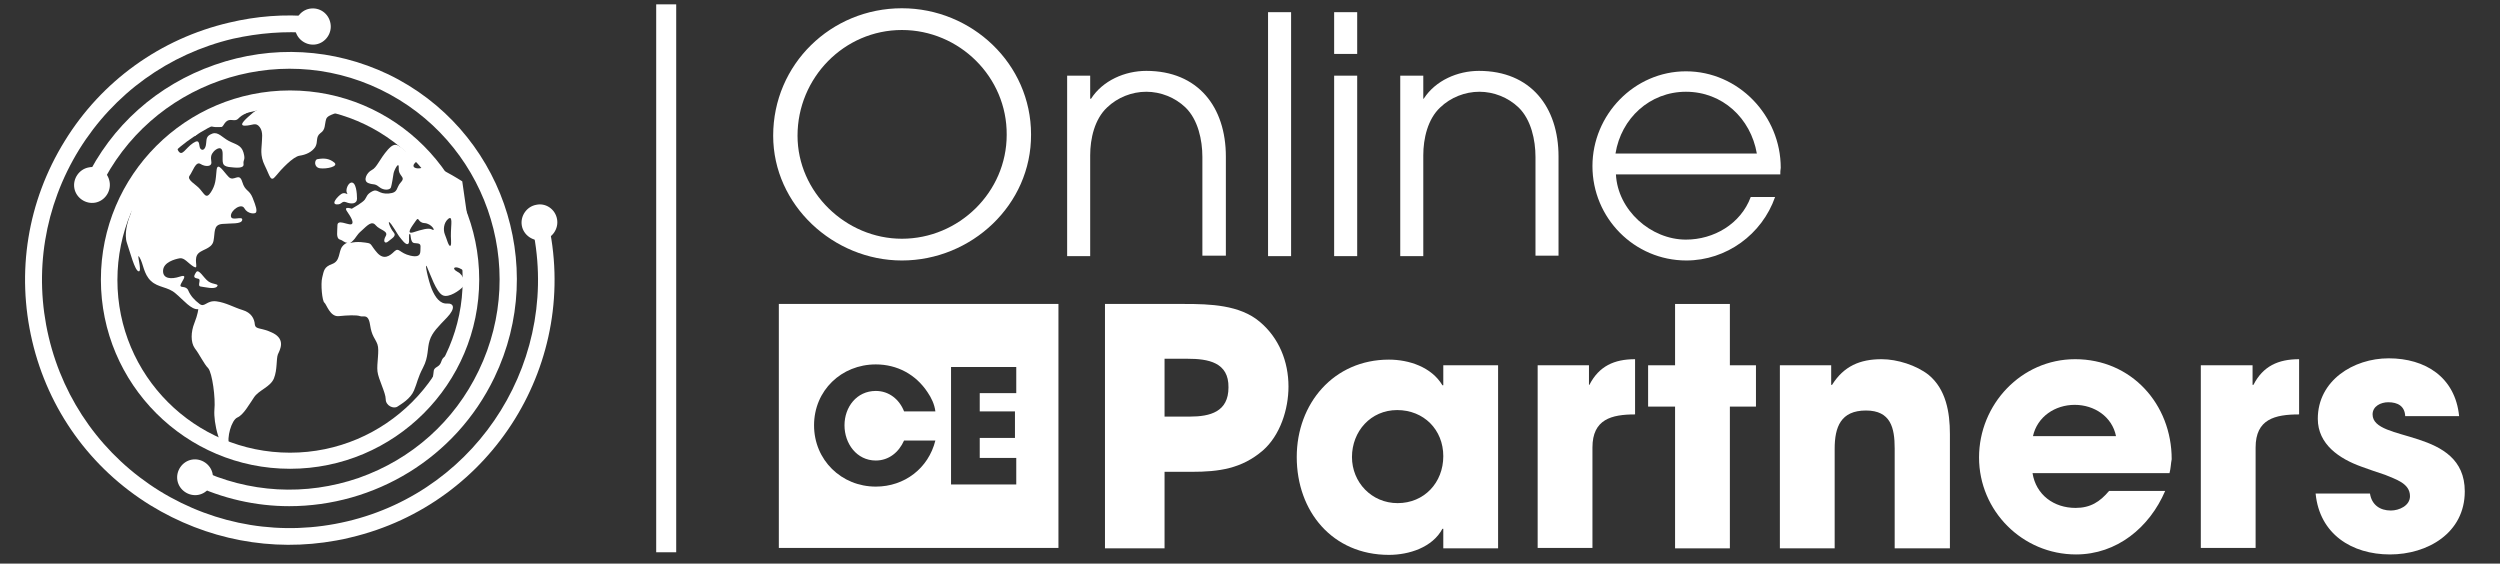
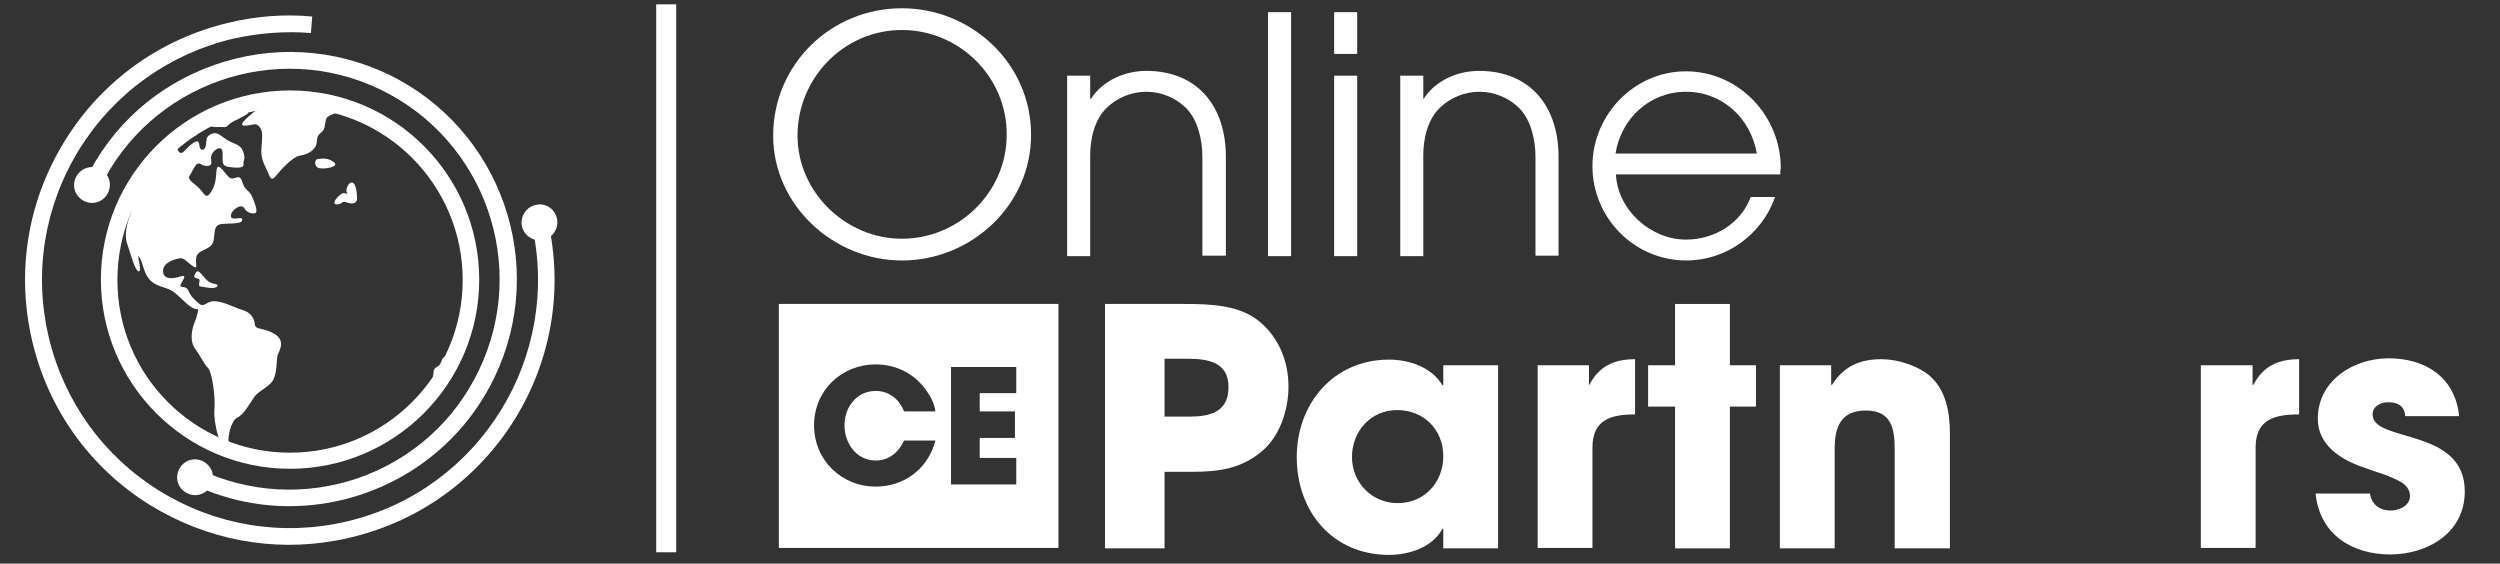
<svg xmlns="http://www.w3.org/2000/svg" version="1.1" id="Layer_1" x="0px" y="0px" viewBox="0 0 574.9 129.6" style="enable-background:new 0 0 574.9 129.6;" xml:space="preserve">
  <rect x="0" y="0" width="574.9" height="129.6" fill="#333333" stroke="none" />
  <style type="text/css">
	.st0{fill:#FFFFFF;}
</style>
  <title>logo</title>
  <path class="st0" d="M30,42.4c-0.5,3.4,0.7,5.2,0,6.9c-0.7,1.7-1.5,4.6-0.8,6.6c0.7,2,1.8,6.4,2.7,6.5c0.9,0.1-0.7-4.7,0.2-3.2  c0.9,1.5,0.9,3.8,2.6,5.4c1.7,1.6,3.9,1.3,5.7,2.9c1.8,1.5,3.6,3.8,5.2,3.6c0,0-0.1,1.2-0.9,3.2c-0.8,2-0.9,4.4,0.1,5.8  c1.1,1.4,2.1,3.6,3.1,4.6c0.9,1.1,1.7,6.8,1.4,9.6c-0.2,2.8,1.1,9.2,4,10.7c3,1.4,0-0.7-0.6-2.5c-0.6-1.8,0.5-5.9,1.9-6.5  c1.4-0.6,2.7-3,3.8-4.6c1.1-1.7,3.8-2.4,4.6-4.4c0.8-2,0.5-4.4,0.9-5.5c0.5-1.1,1.8-3.4-1.1-4.9c-2.8-1.4-4-0.7-4.2-2  c-0.1-1.3-0.8-2.7-2.8-3.3c-2-0.6-3.8-1.7-6-2c-2.3-0.3-2.7,1.5-3.9,0.6c-1.2-0.9-2.1-1.9-2.6-3.1c-0.5-1.2-1.9-0.5-1.8-1.2  c0.1-0.7,2-2.7-0.1-2c-2.1,0.7-4,0.5-3.9-1.4c0.1-1.9,2.7-2.6,3.8-2.8c1.1-0.2,1.9,1.1,3.2,1.9c1.3,0.8,0.1-1.2,0.8-2.6  c0.7-1.4,3.4-1.3,3.8-3.3c0.4-2-0.1-3.7,2-3.9c2.1-0.2,4.4,0.1,4.6-0.9c0.2-1.1-2.5,0.4-2.6-0.9c-0.1-1.3,2.4-3.1,3.1-1.8  c0.7,1.3,2.5,1.4,2.7,0.9c0.2-0.5,0-1.3-0.8-3.3c-0.8-2-1.7-1.4-2.4-3.7c-0.7-2.3-1.9,0.1-3.1-1.1c-1.2-1.2-2.6-3.7-2.8-1.5  c-0.2,2.1-0.2,3.3-1.3,5c-1.1,1.7-1.5,0.4-2.5-0.7c-0.9-1.1-3.1-2.1-2.4-3.1c0.7-0.9,1.4-3.4,2.5-2.7c1.1,0.7,2.7,0.7,2.5-0.5  c-0.2-1.2,0-1.7,0.5-2.3c0.5-0.6,2.1-1.7,2.1,0.5c0,2.1-0.2,2.7,1.4,3c1.7,0.2,3.6,0.4,3.4-0.7c-0.1-1.1,0.5-0.8,0-2.6  c-0.5-1.8-1.9-1.9-3.4-2.7c-1.5-0.8-2.4-2.1-3.7-1.7c-1.3,0.5-1.4,0.9-1.5,2.3c-0.1,1.3-0.8,1.8-1.3,1.2c-0.5-0.6,0.1-2.5-1.7-1.3  c-1.8,1.2-2.5,3.2-3.4,1.8c-0.9-1.4,1.4-3.9-1.1-2.8c-2.5,1.1-4.3,2.3-3,2.7c1.3,0.5,2.6,1.3,1.3,1.8c-1.3,0.5-3.9-0.4-4.9,0.6  C32.6,37.7,30,42.4,30,42.4" />
-   <path class="st0" d="M43.9,29.6c0,1.3,0.4,2.4,1.5,1.2c1.2-1.2,1.9-2.6,2.7-2c0.8,0.6,2.3,0.4,2.8,0.4c0.6,0,0.7-1.8,2.4-1.6  c1.7,0.2,1.1-0.4,2.8-1.3c1.8-0.9,5.6-2.6,1.7-2.1c-3.9,0.5-4.2-0.6-6.9,1.2c-2.7,1.8-3.3,1.8-4,2.3c-0.7,0.5-1.5-1.4-2.5,0  C43.6,29,44,28.2,43.9,29.6" />
+   <path class="st0" d="M43.9,29.6c0,1.3,0.4,2.4,1.5,1.2c1.2-1.2,1.9-2.6,2.7-2c0.8,0.6,2.3,0.4,2.8,0.4c1.7,0.2,1.1-0.4,2.8-1.3c1.8-0.9,5.6-2.6,1.7-2.1c-3.9,0.5-4.2-0.6-6.9,1.2c-2.7,1.8-3.3,1.8-4,2.3c-0.7,0.5-1.5-1.4-2.5,0  C43.6,29,44,28.2,43.9,29.6" />
  <path class="st0" d="M58.2,25.9c-1.4,1.2-3.6,3-1.9,3c1.7,0,2.5-0.9,3.4,0.3c0.9,1.1,0.5,2.9,0.5,3.8s-0.5,2.7,0.7,5.1  c1.2,2.4,1.3,3.9,2.5,2.4c1.2-1.5,4-4.5,5.5-4.7c1.4-0.2,2.8-0.8,3.6-2c0.7-1.2,0-2.3,1.2-3.2c1.2-0.8,0.9-1.9,1.3-3.2  c0.4-1.3,3.6-1.3,2.1-2c-1.4-0.7-4-1.2-7.1-0.8C66.8,24.7,60.8,23.7,58.2,25.9" />
  <path class="st0" d="M45.1,62.6c-0.8,1.2-0.4,1.3,0.5,1.5c0.8,0.2-0.4,1.7,0.6,1.8c0.9,0.1,3.1,0.7,3.7,0c0.6-0.7-0.9-0.4-2-1.2  C46.8,63.9,45.7,61.7,45.1,62.6" />
  <path class="st0" d="M102.5,81.9c-1.3,0.6-0.7,1.7-1.9,2.4c-1.2,0.7-0.7,0.9-1.1,2.6c-0.4,1.7,0.1,2.6,0.9,1.3  C101.3,86.9,103.9,81.2,102.5,81.9" />
-   <path class="st0" d="M109.3,62c-0.4-2-3-20.3-3-20.3s-7-4.5-8.2-3.6c-1.2,0.9-3.2,0.8-3-0.1c0.2-0.9,1.8-0.7-0.8-2.5  c-2.6-1.8-3.1-3.3-5.1-1.1c-2,2.3-2.5,4.1-3.7,4.7c-1.2,0.6-2.1,2.5-0.8,3c1.3,0.5,1.4,0,2.5,0.9c1.1,0.9,2.5,0.7,2.7,0.1  c0.2-0.6,0.5-2.5,0.6-3.2c0.1-0.7,1.3-3.1,1.2-1.2c-0.1,1.9,1.7,1.9,0.5,3.2c-1.2,1.3-0.5,2.4-2.8,2.6c-2.4,0.2-2.5-1.2-3.8-0.5  c-1.3,0.7-1.2,1.2-1.7,1.9c-0.5,0.7-3,2.1-3,2.1s-2-0.7-1.1,0.6c0.9,1.3,1.8,2.8,0.9,3c-0.8,0.1-3.1-1.2-3.1,0.2  c0,1.4-0.4,3,0.6,3.3c0.7,0.2,1.1,0.8,1.7,0.7c-0.5,0.2-0.9,0.5-1.2,0.9c-0.9,1.2-0.4,3.3-2.3,4c-1.9,0.7-1.9,1.5-2.3,3.1  c-0.4,1.5,0,5.5,0.5,5.8c0.5,0.4,1.3,3.3,3.3,3.1c2-0.2,4.1-0.3,4.9,0c0.7,0.3,1.9-0.7,2.3,2c0.4,2.7,1.2,3.1,1.7,4.5  c0.5,1.4-0.2,4.4,0,6.2c0.2,1.8,1.9,4.9,1.9,6.4c0,1.5,1.8,2.3,2.7,1.7c0.9-0.6,3-1.8,3.8-3.7c0.8-1.9,0.8-2.8,2.1-5.3  c1.3-2.5,0.9-4.3,1.5-6.2c0.6-1.9,2-3.2,4-5.3c2-2.1,1.6-3.3,0-3.2c-1.6,0.1-2.7-1.4-3.5-3.3c-0.8-1.9-1.8-6.6-1.1-5.1  c0.7,1.5,2.1,5.8,3.6,6.5c1.4,0.7,4-1.2,4.6-1.9c0.6-0.7,0.4-2.7-1.2-3.5c-1.5-0.8-0.6-1.5,0.9-0.6C107.9,63,109.6,64,109.3,62   M96.7,56.9c-0.1,0.9,0.4,2.5-2.3,1.9c-2.6-0.6-2.6-2-3.7-1c-1.1,1.1-2.4,2-3.9,0.4c-1.5-1.7-1.3-2.1-2.1-2.3  c-0.6-0.1-2.6-0.5-4.2,0c0.1-0.1,0.3-0.2,0.4-0.3c1.2-1.1,0.9-1.4,2.3-2.6c1.3-1.2,2.3-2.3,3.2-1.2c0.9,1.1,3,1.3,2.3,2.5  c-0.7,1.2-0.2,1.9,0.6,1.2c0.8-0.7,2-1.2,1.2-2.1c-0.8-0.9-1.7-3.4-0.5-1.8c1.2,1.7,1.5,2.5,2.3,3.4c0.7,0.9,1.4,1.5,1.7,0.9  c0.2-0.6-0.1-1.9,0.2-2.1c0.4-0.2,0,2,1.1,2.1C96.2,56,96.8,55.9,96.7,56.9 M99.4,52.8c-0.8-0.5-2.4,0-4.3,0.6  c-1.9,0.6-0.4-1.3,0.5-2.6c0.8-1.2,0.4,0.4,2,0.5C99.3,51.4,100.3,53.3,99.4,52.8 M103.6,56.5c-0.4,0.4-0.9-1.7-1.3-2.6  c-0.4-1-0.3-2.6,0.7-3.5c1.2-1.1,0.7,1.5,0.7,2.9C103.6,54.7,103.9,56.1,103.6,56.5" />
  <path class="st0" d="M80.7,42c-0.7,0.2-1.3,1.7-0.9,2.4c0.4,0.7-0.4-0.4-1.3,0.2c-0.9,0.6-2.4,2.3-1.1,2.4c1.3,0.1,1.1-0.9,2.2-0.5  c1.2,0.5,2.5,0.4,2.5-0.8C82.1,44.5,81.9,41.7,80.7,42" />
  <path class="st0" d="M73,36.6c-0.7,0.1-0.9,1.9,0.6,2.1c1.5,0.2,4.3-0.4,3.3-1.3C75.8,36.5,74.7,36.3,73,36.6" />
  <path class="st0" d="M66.5,116.4c-7.6,0-15.3-1.7-22.6-5.2l1.6-3.4c11.7,5.6,24.8,6.3,37,2.1c12.2-4.3,22-13,27.6-24.7  c11.6-24.1,1.4-53-22.6-64.6C63.5,9,34.5,19.2,23,43.2l-3.4-1.7c6-12.6,16.6-22,29.8-26.6c13.2-4.6,27.3-3.8,39.9,2.2  c25.9,12.5,36.9,43.7,24.4,69.7C104.7,105.5,86,116.4,66.5,116.4" />
  <path class="st0" d="M48.9,109c0.4,2.2-1.1,4.4-3.3,4.8c-2.2,0.4-4.4-1.1-4.8-3.3s1.1-4.4,3.3-4.8C46.3,105.3,48.5,106.8,48.9,109" />
  <path class="st0" d="M25.2,41.8c0.4,2.2-1.1,4.4-3.3,4.8c-2.2,0.4-4.4-1.1-4.8-3.3c-0.4-2.2,1.1-4.4,3.3-4.8  C22.7,38,24.8,39.5,25.2,41.8" />
  <path class="st0" d="M77.3,124.3c-14.8,2.7-29.8-0.2-42.7-8.1c-13.8-8.5-23.5-22-27.2-37.8c-3.7-15.8-1.1-32.1,7.5-46  c8.5-13.8,22-23.5,37.8-27.2c6.3-1.5,12.7-2,19.1-1.4l-0.3,3.8c-6-0.5-12,0-17.9,1.3c-14.8,3.5-27.4,12.6-35.4,25.5  c-8,13-10.5,28.3-7,43.1c3.5,14.8,12.6,27.4,25.5,35.4c13,8,28.3,10.5,43.1,7c30.6-7.2,49.6-38,42.4-68.6l3.7-0.9  c7.7,32.7-12.6,65.5-45.3,73.2C79.5,123.9,78.4,124.1,77.3,124.3" />
  <path class="st0" d="M128.1,50.4c0.4,2.2-1.1,4.4-3.3,4.8c-2.2,0.4-4.4-1.1-4.8-3.3c-0.4-2.2,1.1-4.4,3.3-4.8  C125.5,46.6,127.7,48.1,128.1,50.4" />
-   <path class="st0" d="M76,5.4c0.4,2.2-1.1,4.4-3.3,4.8c-2.2,0.4-4.4-1.1-4.8-3.3C67.5,4.6,69,2.4,71.2,2C73.5,1.6,75.6,3.1,76,5.4" />
  <path class="st0" d="M66.7,20.8c-24,0-43.5,19.5-43.5,43.5c0,24,19.5,43.5,43.5,43.5c24,0,43.5-19.5,43.5-43.5  C110.2,40.3,90.7,20.8,66.7,20.8 M66.7,104.1c-22,0-39.7-17.8-39.7-39.7c0-22,17.8-39.7,39.7-39.7c22,0,39.7,17.8,39.7,39.7  C106.4,86.3,88.6,104.1,66.7,104.1" />
  <rect x="150.9" y="1" class="st0" width="4.6" height="126" />
  <path class="st0" d="M207.4,59.9c-15.7,0-29.6-12.7-29.6-28.7c0-16.4,13.3-29.3,29.6-29.3c16.1,0,29.7,12.8,29.7,29  C237.2,47.1,223.4,59.9,207.4,59.9 M207.4,6.9c-13.3,0-24,11-24,24.3c0,13,11.1,23.7,24,23.7c13.1,0,24.1-10.7,24.1-23.9  C231.6,17.7,220.6,6.9,207.4,6.9" />
  <path class="st0" d="M276.5,58.9V36.1c0-3.9-1-8.6-3.9-11.4c-2.4-2.3-5.7-3.6-9-3.6c-3.3,0-6.6,1.3-9,3.6c-2.9,2.7-3.9,7.2-3.9,11  v23.2h-5.3V17.4h5.3v5.3h0.2c2.7-4.2,7.8-6.4,12.7-6.4c11.9,0,18.3,8.3,18.3,19.7v22.8H276.5z" />
  <rect x="291.6" y="2.8" class="st0" width="5.3" height="56.1" />
  <path class="st0" d="M306.8,2.8h5.3v9.6h-5.3V2.8z M306.8,17.4h5.3v41.5h-5.3V17.4z" />
  <path class="st0" d="M353.1,58.9V36.1c0-3.9-1-8.6-3.9-11.4c-2.4-2.3-5.7-3.6-9-3.6c-3.3,0-6.6,1.3-9,3.6c-2.9,2.7-3.9,7.2-3.9,11  v23.2h-5.3V17.4h5.3v5.3h0.1c2.7-4.2,7.8-6.4,12.7-6.4c11.9,0,18.3,8.3,18.3,19.7v22.8H353.1z" />
  <path class="st0" d="M409.4,40.1h-37.8c0.4,8.2,8,15,16.1,15c6.4,0,12.6-3.6,14.9-9.8h5.6c-3,8.6-11.2,14.6-20.4,14.6  c-12,0-21.6-9.8-21.6-21.7c0-11.8,9.6-21.8,21.5-21.8c12.1,0,21.8,10.2,21.8,22.2C409.4,39.1,409.4,39.6,409.4,40.1 M387.7,21.1  c-8.3,0-14.9,6.1-16.2,14.2H404C402.6,27.2,396.1,21.1,387.7,21.1" />
  <path class="st0" d="M290.4,103.6c-4.9,4.2-10.1,4.9-16.4,4.9h-6.2v17.6h-13.7V69.9h18.3c5.8,0,12.7,0.2,17.3,4.1  c4.4,3.7,6.6,9.1,6.6,14.9C296.3,94.1,294.4,100.1,290.4,103.6 M273.1,82.5h-5.3v13.3h5.8c4.7,0,8.9-1.1,8.9-6.7  C282.6,83.3,277.8,82.5,273.1,82.5" />
  <path class="st0" d="M331.9,126.1v-4.5h-0.2c-2.3,4.3-7.7,6-12.3,6c-13,0-21.2-10-21.2-22.5c0-12.3,8.5-22.4,21.2-22.4  c4.6,0,9.8,1.7,12.3,5.9h0.2V84h12.6v42.1H331.9z M321.3,94.3c-6.1,0-10.4,4.9-10.4,10.8c0,5.8,4.5,10.6,10.5,10.6  c6.1,0,10.5-4.7,10.5-10.8C331.9,98.8,327.4,94.3,321.3,94.3" />
  <path class="st0" d="M366.2,102.9v23.1h-12.6V84h11.8v4.5h0.1c2.2-4.3,5.7-5.9,10.5-5.9v12.7C370.6,95.3,366.2,96.4,366.2,102.9" />
  <polygon class="st0" points="397.8,93.5 397.8,126.1 385.2,126.1 385.2,93.5 379,93.5 379,84 385.2,84 385.2,69.9 397.8,69.9   397.8,84 403.8,84 403.8,93.5 " />
  <path class="st0" d="M435.7,126.1v-23c0-4.7-0.9-8.7-6.6-8.7c-5.8,0-7.2,3.8-7.2,8.8v22.9h-12.6V84h11.8v4.5h0.2  c2.7-4.3,6.4-5.9,11.4-5.9c3.6,0,8,1.4,10.8,3.6c4,3.3,4.9,8.6,4.9,13.6v26.3H435.7z" />
-   <path class="st0" d="M498.9,108.8h-31.5c0.8,5,4.9,8,9.9,8c3.4,0,5.6-1.4,7.7-3.9h12.9c-3.6,8.4-11.1,14.6-20.5,14.6  c-12.3,0-22.3-10-22.3-22.3c0-12.2,9.7-22.6,22.1-22.6c12.9,0,22.2,10.3,22.2,23C499.2,106.6,499.2,107.7,498.9,108.8 M477.1,93.1  c-4.5,0-8.6,2.7-9.6,7.2h19.1C485.7,95.8,481.6,93.1,477.1,93.1" />
  <path class="st0" d="M518.7,102.9v23.1h-12.6V84H518v4.5h0.2c2.2-4.3,5.7-5.9,10.5-5.9v12.7C523.1,95.3,518.7,96.4,518.7,102.9" />
  <path class="st0" d="M549.6,127.5c-8.8,0-16.2-4.7-17.1-14H545c0.4,2.6,2.3,3.9,4.8,3.9c1.9,0,4.4-1.1,4.4-3.3c0-3-3.4-3.9-5.7-4.9  c-1.8-0.6-3.6-1.2-5.5-1.9c-5-1.8-10-5.1-10-11c0-8.8,8.2-13.9,16.3-13.9c8.4,0,15.3,4.3,16.2,13.3h-12.4c-0.1-2.3-1.7-3.2-3.9-3.2  c-1.7,0-3.6,0.9-3.6,2.8c0,6.6,21.2,2.9,21.2,17.7C566.8,122.6,558.2,127.5,549.6,127.5" />
  <path class="st0" d="M179.1,126h64.3V69.9h-64.3V126z M201.4,105.9c3,0,5.3-1.9,6.5-4.6h7.2c-1.6,6.4-7.1,10.6-13.7,10.6  c-7.9,0-14.2-6.1-14.2-14.1s6.3-14,14.2-14c4.9,0,9.2,2.3,11.9,6.4c0.9,1.3,1.6,2.8,1.8,4.4h-7.2c-1.1-2.8-3.5-4.7-6.5-4.7  c-4.4,0-7.2,3.7-7.2,7.9S197,105.9,201.4,105.9 M233.7,90.4h-8.4v4.2h8.1v6.1h-8.1v4.6h8.4v6.1h-15v-27h15V90.4z" />
</svg>